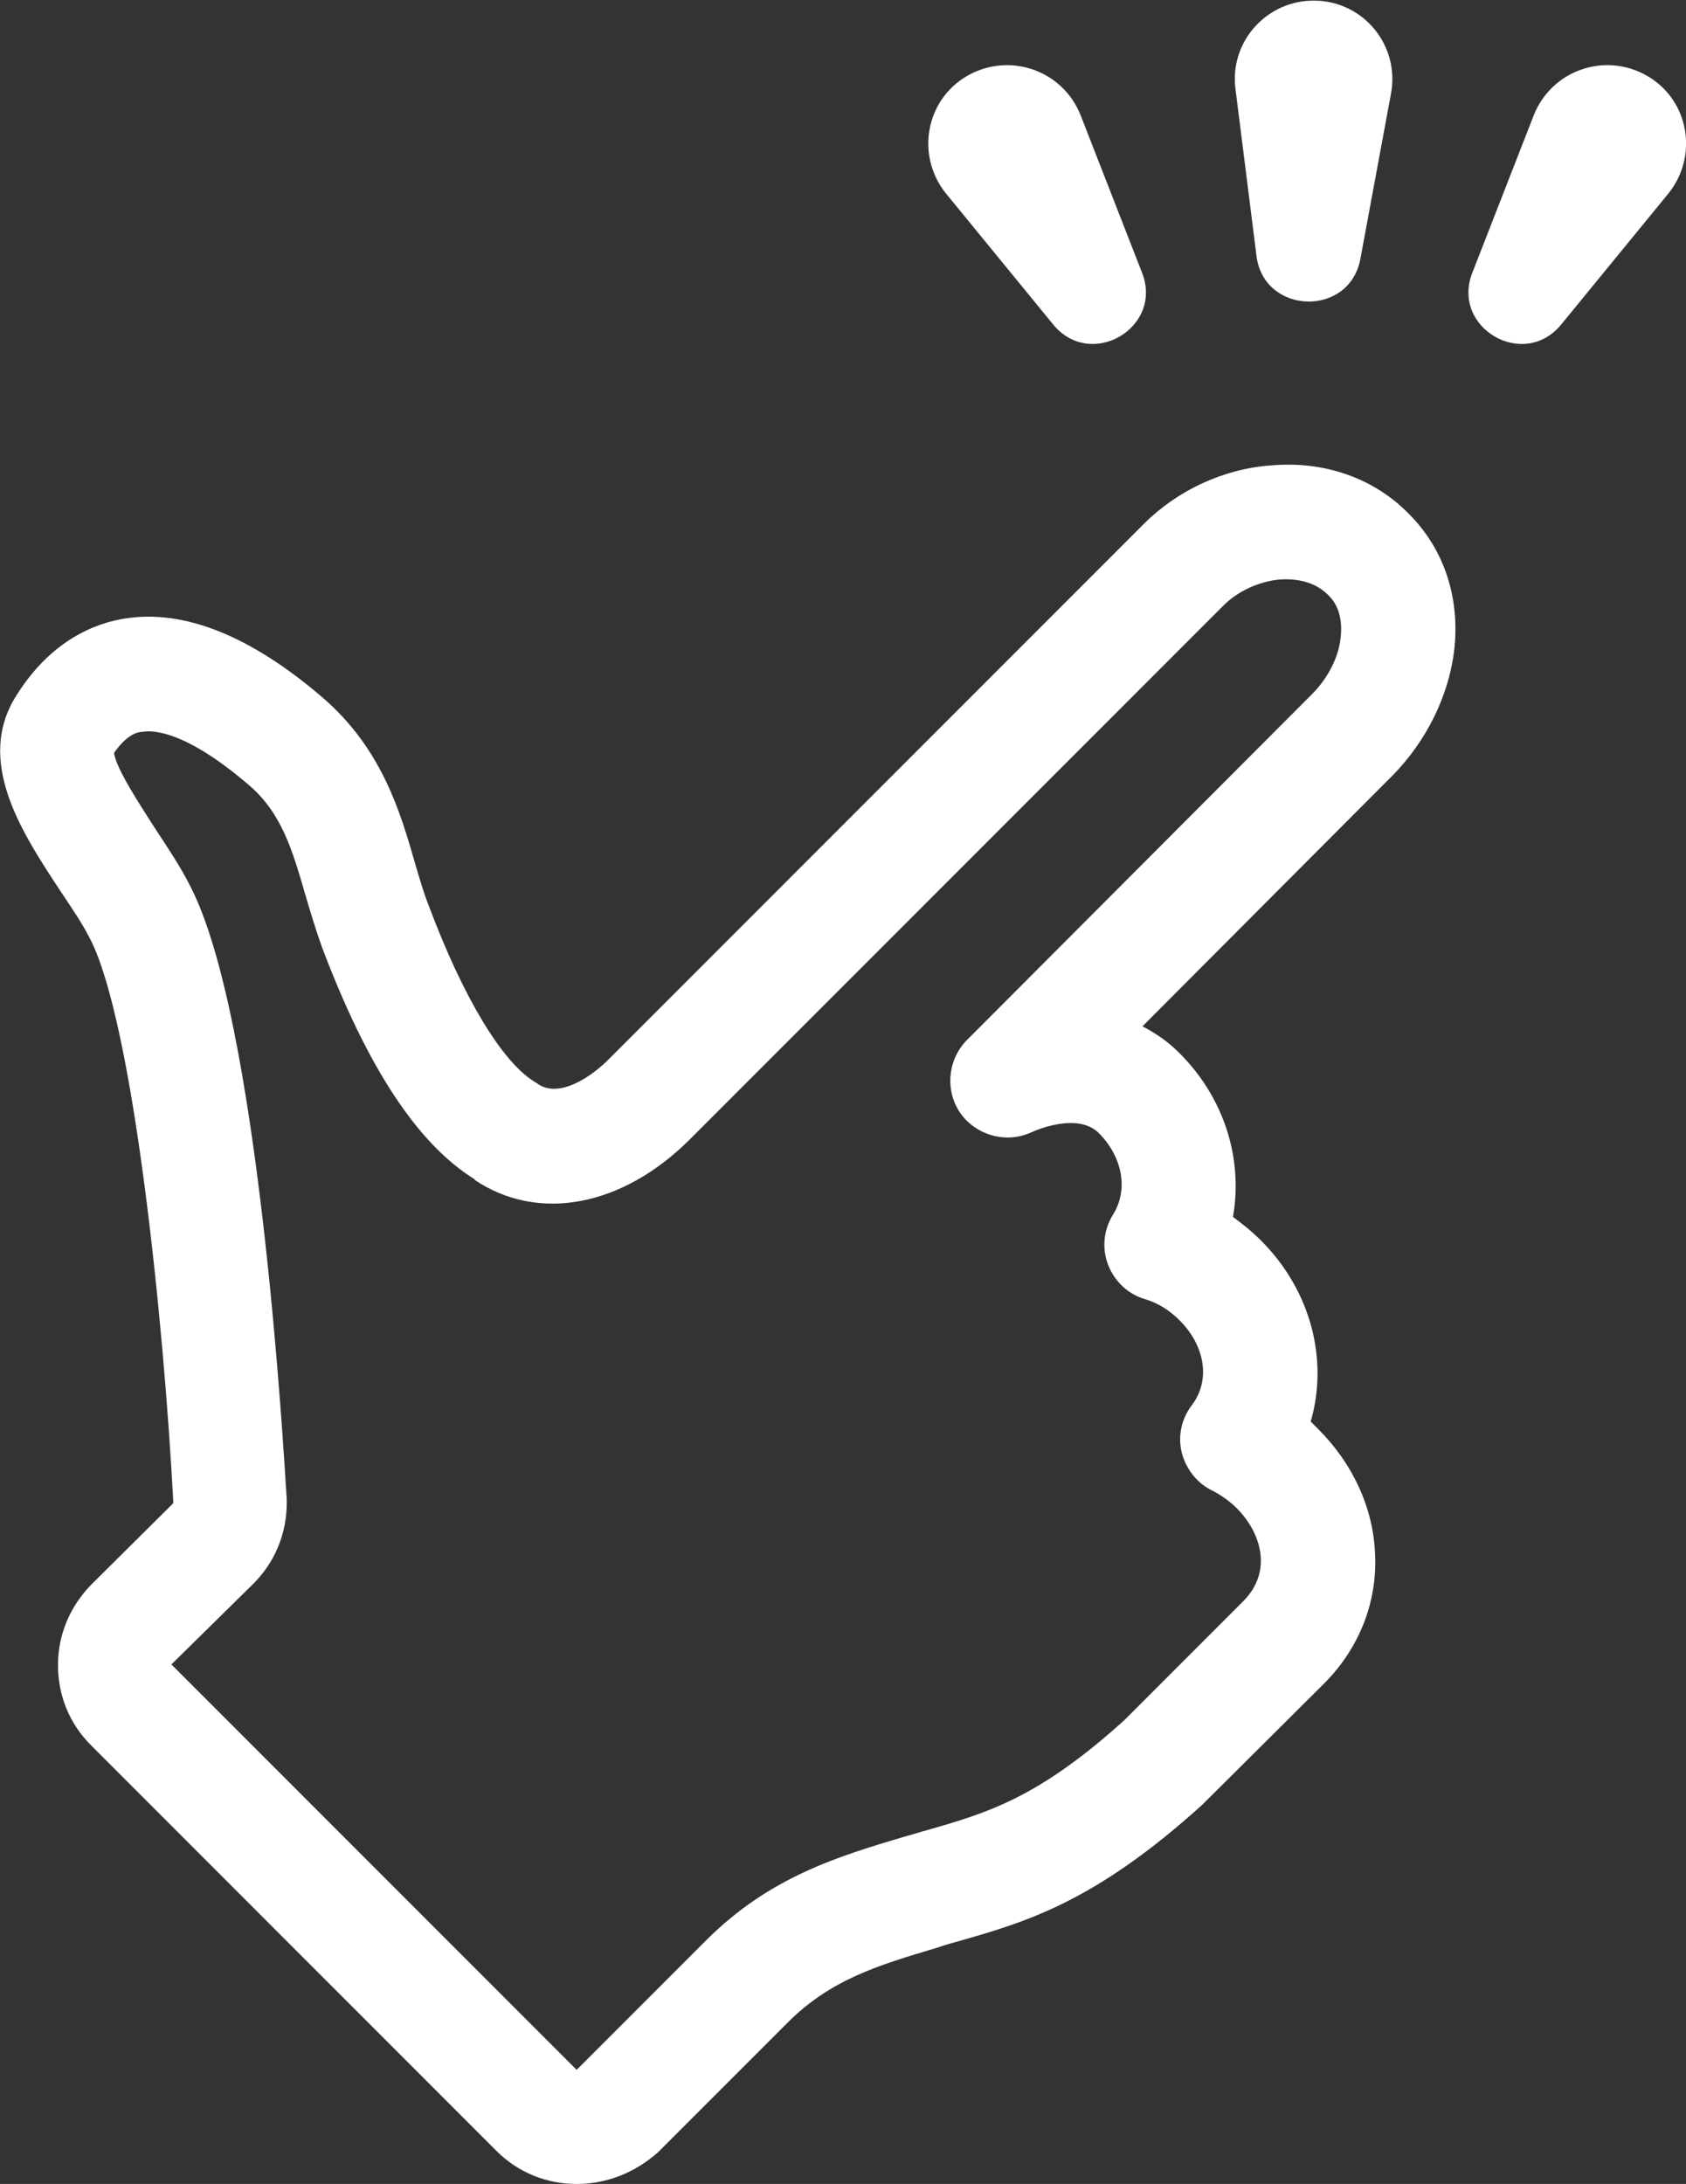
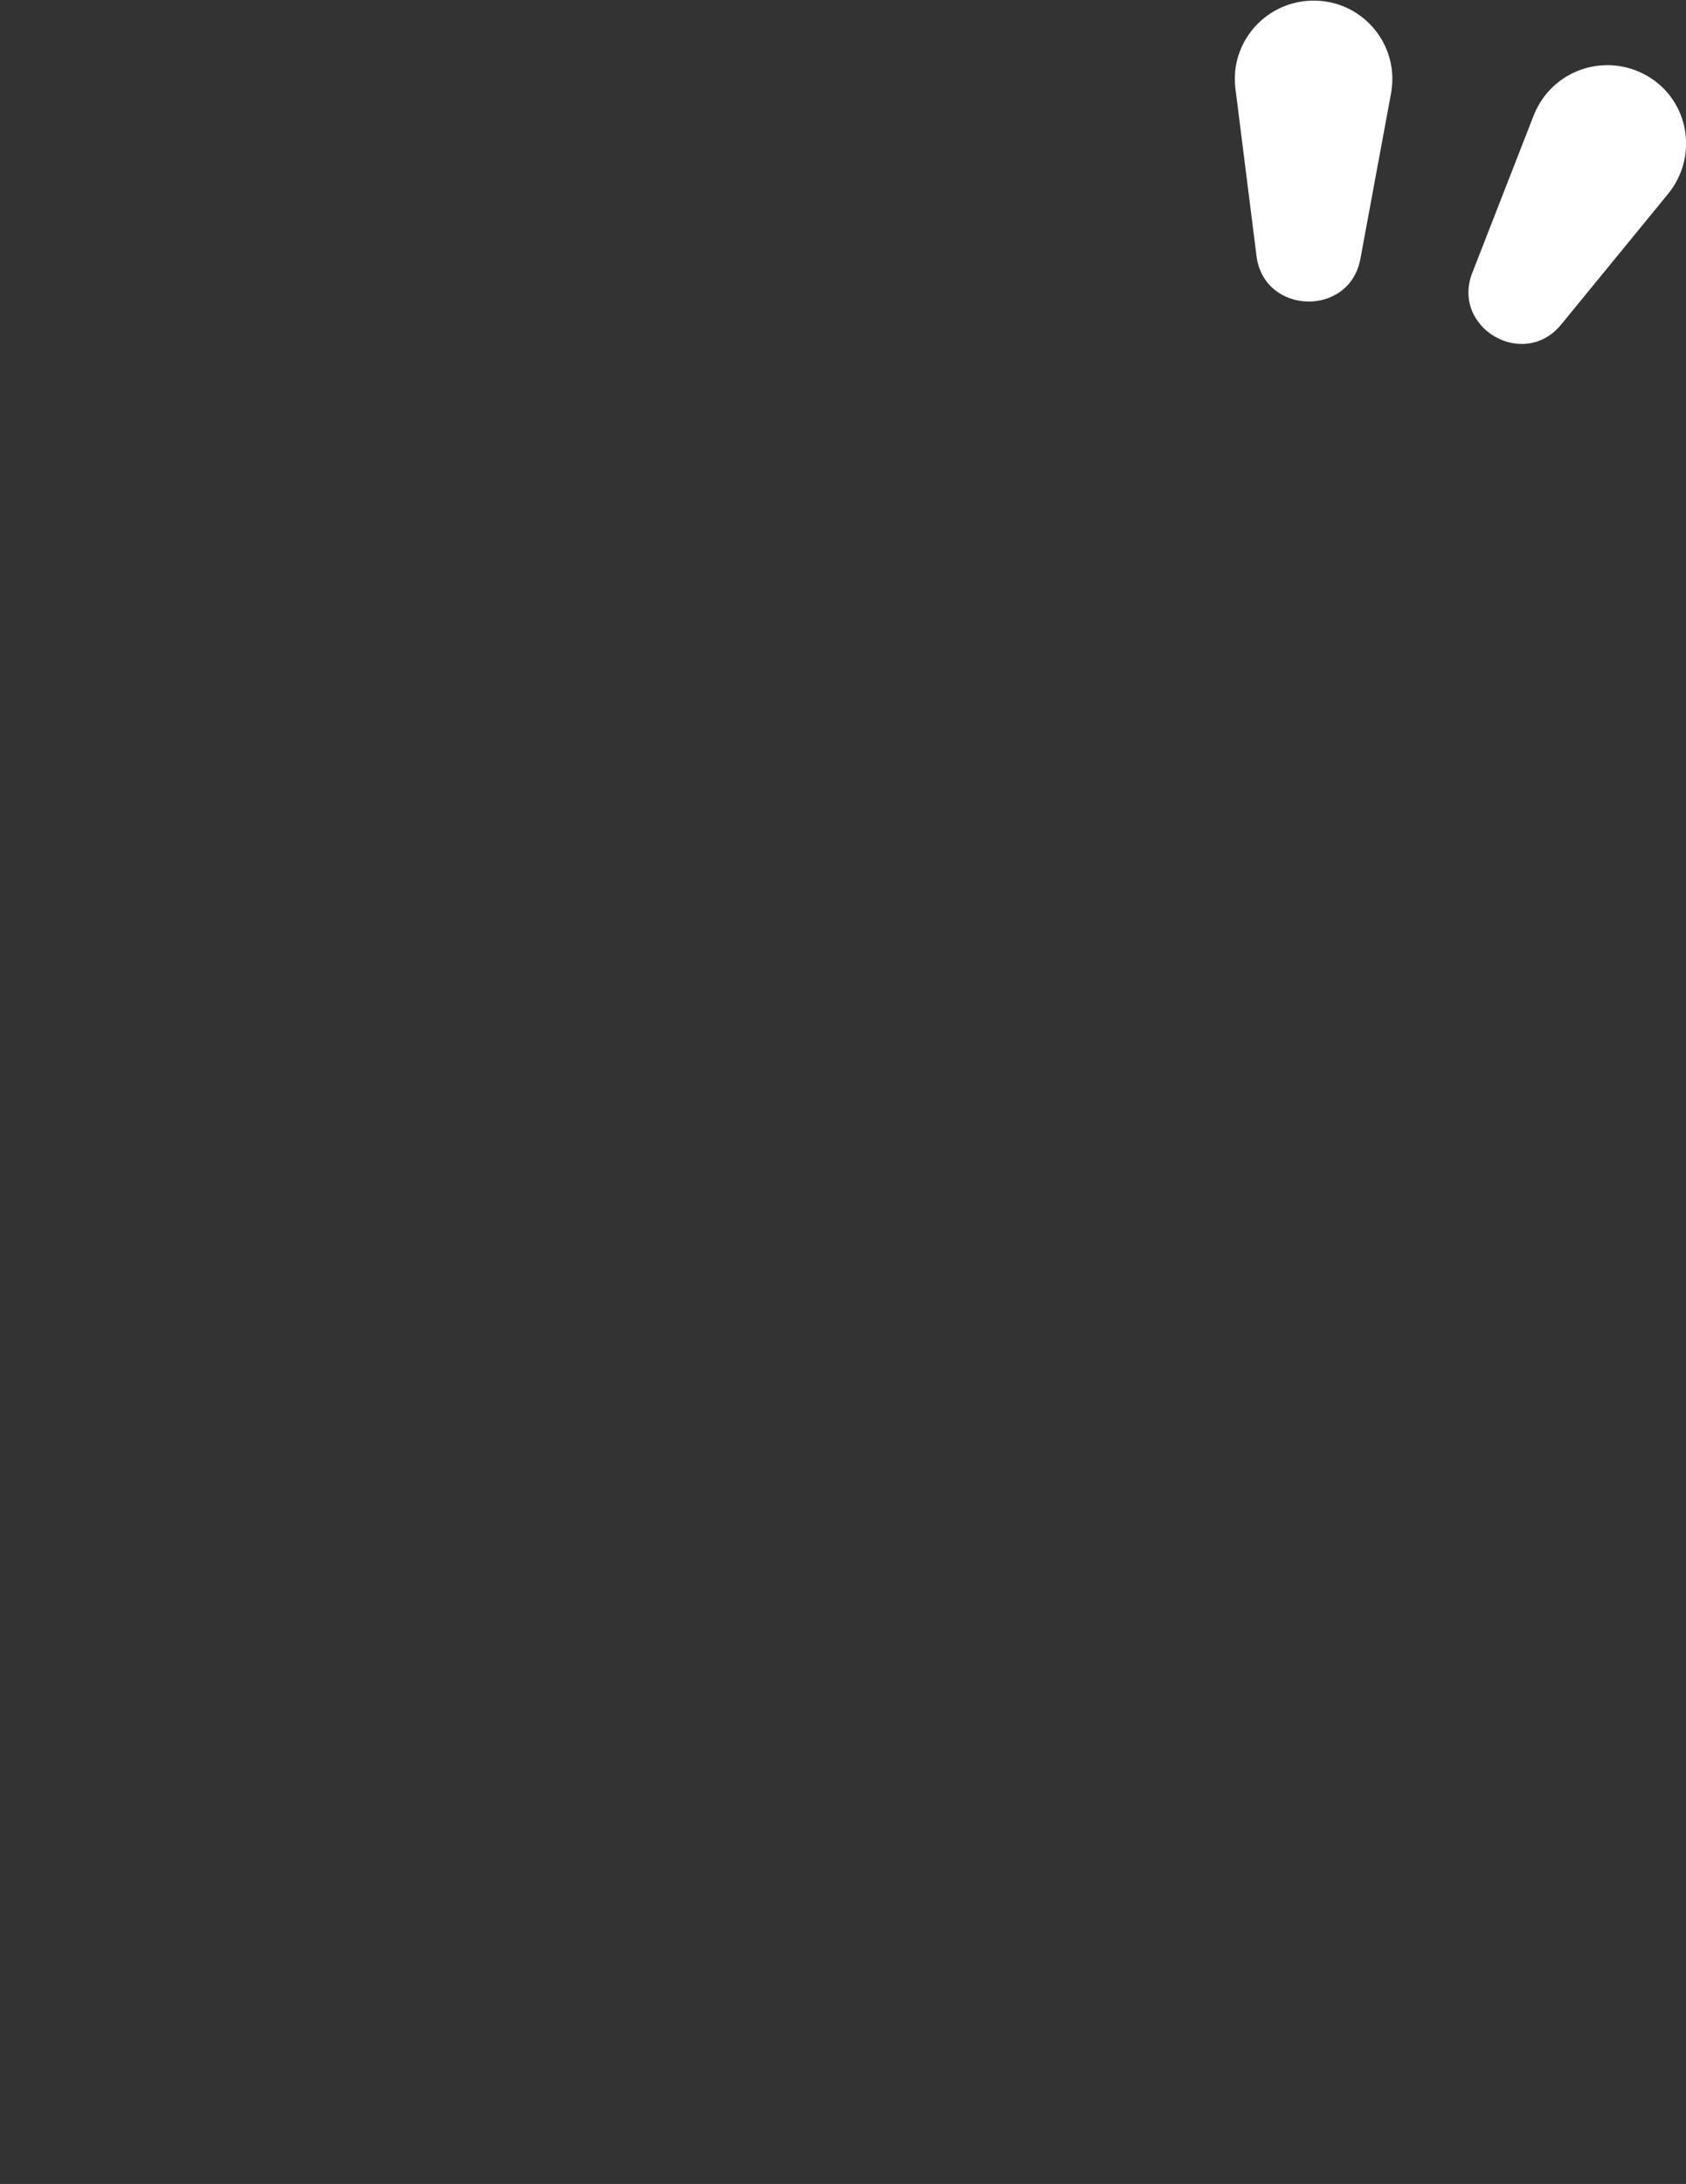
<svg xmlns="http://www.w3.org/2000/svg" version="1.1" id="レイヤー_1" x="0px" y="0px" viewBox="0 0 26.46 34.26" style="enable-background:new 0 0 26.46 34.26;" xml:space="preserve">
  <rect x="0" y="0" width="26.46" height="34.26" fill="#333333" stroke="none" />
  <style type="text/css">
	.st0{fill:#FFFFFF;}
</style>
  <g>
    <g>
      <g>
        <g>
-           <path class="st0" d="M17.92,4.27l-0.96-2.46c-0.28-0.71-1.12-1-1.78-0.62l0,0c-0.66,0.38-0.81,1.26-0.33,1.85l1.67,2.04      C17.11,5.82,18.27,5.14,17.92,4.27z" />
-         </g>
+           </g>
        <g>
          <path class="st0" d="M23.11,4.27l0.96-2.46c0.28-0.71,1.12-1,1.78-0.62l0,0c0.66,0.38,0.81,1.26,0.33,1.85l-1.67,2.04      C23.92,5.82,22.76,5.14,23.11,4.27z" />
        </g>
        <g>
          <path class="st0" d="M21.35,4.06l0.48-2.59c0.14-0.75-0.42-1.44-1.18-1.46l0,0c-0.76-0.02-1.36,0.64-1.26,1.39l0.33,2.62      C19.84,4.94,21.18,4.98,21.35,4.06z" />
        </g>
      </g>
      <g>
        <g>
-           <path class="st0" d="M9.05,34.26c-0.46,0-0.91-0.17-1.26-0.52l-6.36-6.36c-0.34-0.34-0.52-0.78-0.52-1.26      c0-0.48,0.19-0.92,0.52-1.26l1.28-1.27c0,0,0.01-0.01,0.01-0.02c-0.15-2.86-0.63-7.54-1.31-8.85c-0.11-0.22-0.28-0.47-0.46-0.74      c-0.6-0.91-1.36-2.05-0.68-3.09C0.81,10.04,1.5,9.77,1.98,9.7c0.92-0.14,1.96,0.28,3.08,1.24c0.93,0.8,1.22,1.79,1.45,2.59      c0.07,0.24,0.14,0.48,0.22,0.68c0.54,1.44,1.15,2.45,1.66,2.76c0.03,0.02,0.05,0.03,0.06,0.04c0.32,0.21,0.81-0.09,1.13-0.42      l8.37-8.37c0.53-0.53,1.26-0.87,2.01-0.92c0.83-0.07,1.6,0.2,2.15,0.76c0.56,0.56,0.81,1.33,0.71,2.16      c-0.09,0.71-0.44,1.41-0.96,1.94l-3.93,3.94c0.21,0.11,0.4,0.24,0.57,0.41c0.72,0.71,1.01,1.68,0.85,2.58      c0.15,0.11,0.3,0.23,0.44,0.37c0.79,0.79,1.06,1.88,0.78,2.84c0.04,0.04,0.08,0.08,0.12,0.12c0.54,0.54,0.86,1.23,0.89,1.95      c0.04,0.76-0.25,1.49-0.8,2.04l-1.88,1.87c-0.01,0.01-0.02,0.02-0.03,0.03c-1.69,1.53-2.77,1.84-3.82,2.14      c-0.11,0.03-0.22,0.06-0.33,0.1c-0.94,0.28-1.68,0.5-2.36,1.18l-2.03,2.03C9.96,34.09,9.51,34.26,9.05,34.26z M2.69,26.11      l6.36,6.36l2.03-2.03c1-1,2.08-1.32,3.12-1.63c0.12-0.03,0.23-0.07,0.35-0.1c0.93-0.27,1.73-0.49,3.1-1.73l1.86-1.86      c0.47-0.47,0.28-1.08-0.1-1.46c-0.11-0.11-0.24-0.2-0.37-0.27c-0.24-0.11-0.42-0.33-0.49-0.59c-0.07-0.26-0.01-0.54,0.15-0.75      c0.3-0.39,0.22-0.93-0.19-1.34c-0.16-0.16-0.34-0.27-0.54-0.33c-0.27-0.08-0.48-0.28-0.58-0.54c-0.1-0.26-0.07-0.55,0.08-0.79      c0.24-0.39,0.15-0.9-0.23-1.28c-0.31-0.3-0.9-0.08-1.07,0c-0.39,0.17-0.85,0.04-1.1-0.31c-0.24-0.35-0.2-0.83,0.1-1.14      l5.42-5.43c0.25-0.25,0.42-0.58,0.45-0.89c0.03-0.28-0.03-0.51-0.2-0.67c-0.24-0.24-0.57-0.25-0.75-0.24      c-0.33,0.03-0.66,0.18-0.89,0.41l-8.37,8.37c-1.06,1.06-2.38,1.31-3.38,0.64L7.45,18.5c-0.89-0.55-1.68-1.74-2.4-3.65      c-0.1-0.28-0.18-0.55-0.26-0.82c-0.2-0.69-0.37-1.28-0.89-1.72c-0.97-0.83-1.48-0.86-1.66-0.83C2.17,11.48,2,11.51,1.79,11.81      c0.03,0.25,0.43,0.85,0.64,1.18c0.19,0.29,0.4,0.6,0.55,0.9c1.09,2.08,1.47,8.86,1.52,9.63c0,0.02,0,0.04,0,0.06      c0,0.48-0.19,0.94-0.54,1.28L2.69,26.11z M18.26,27.63L18.26,27.63L18.26,27.63z" />
-         </g>
+           </g>
      </g>
    </g>
  </g>
</svg>